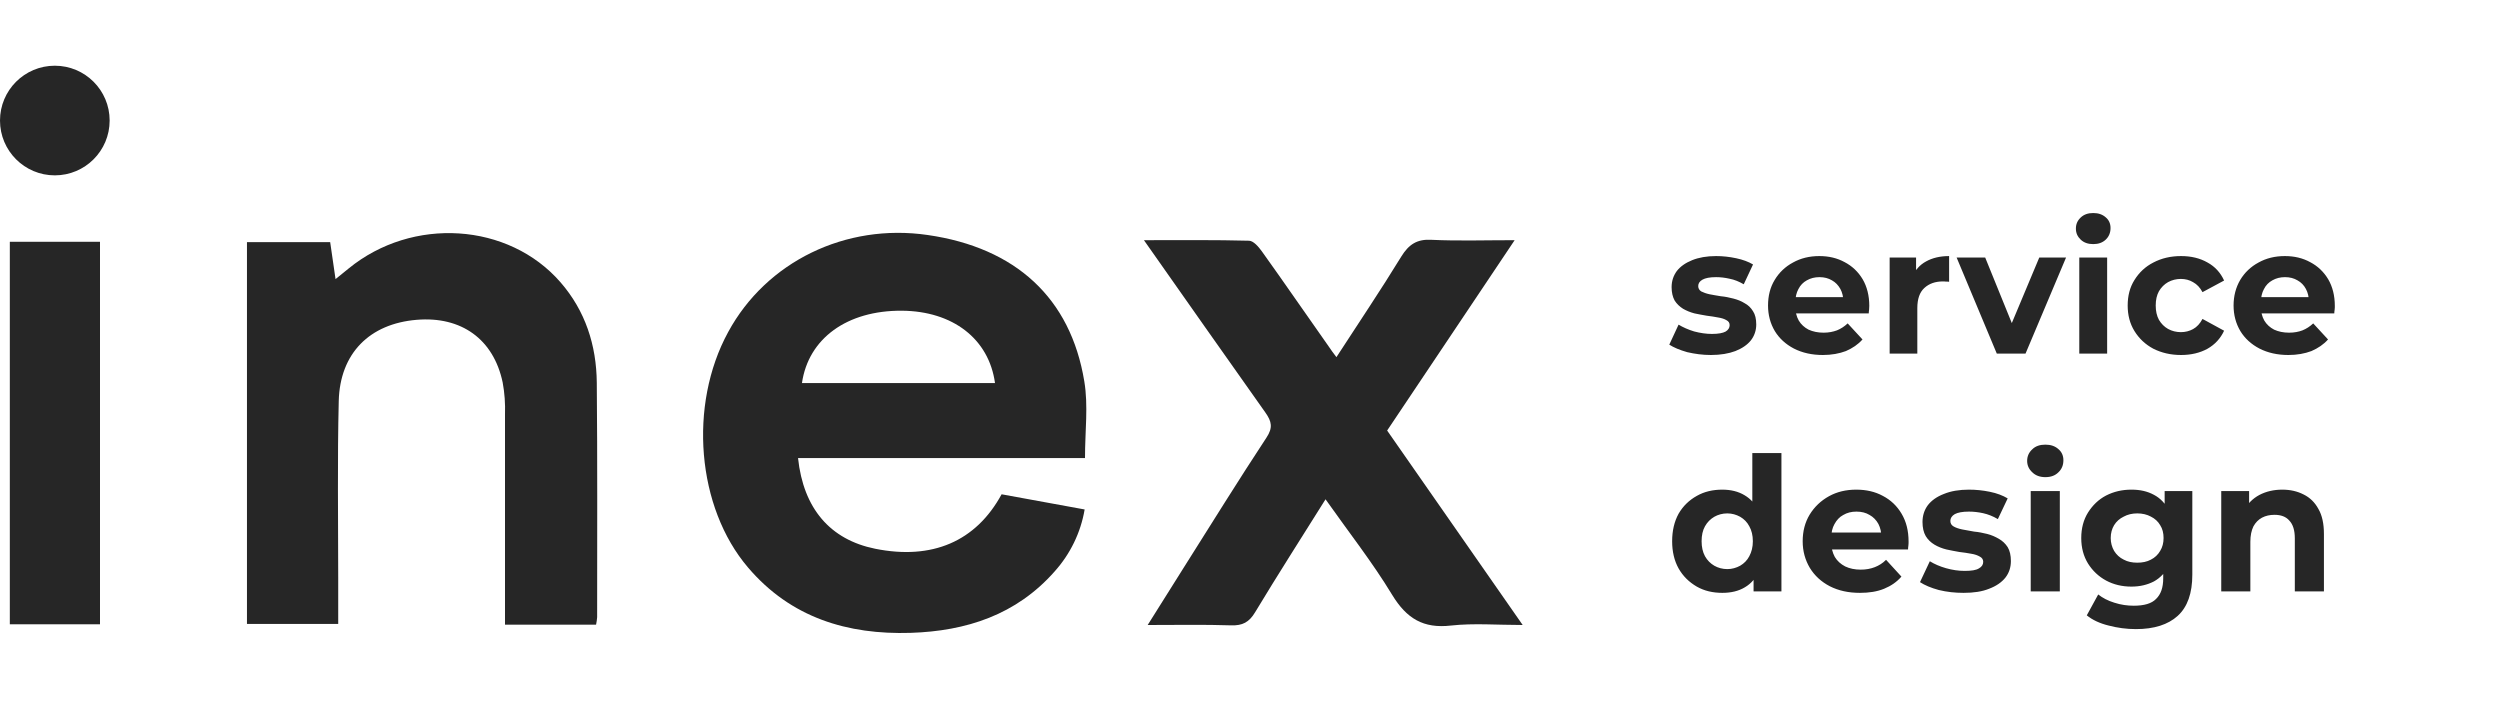
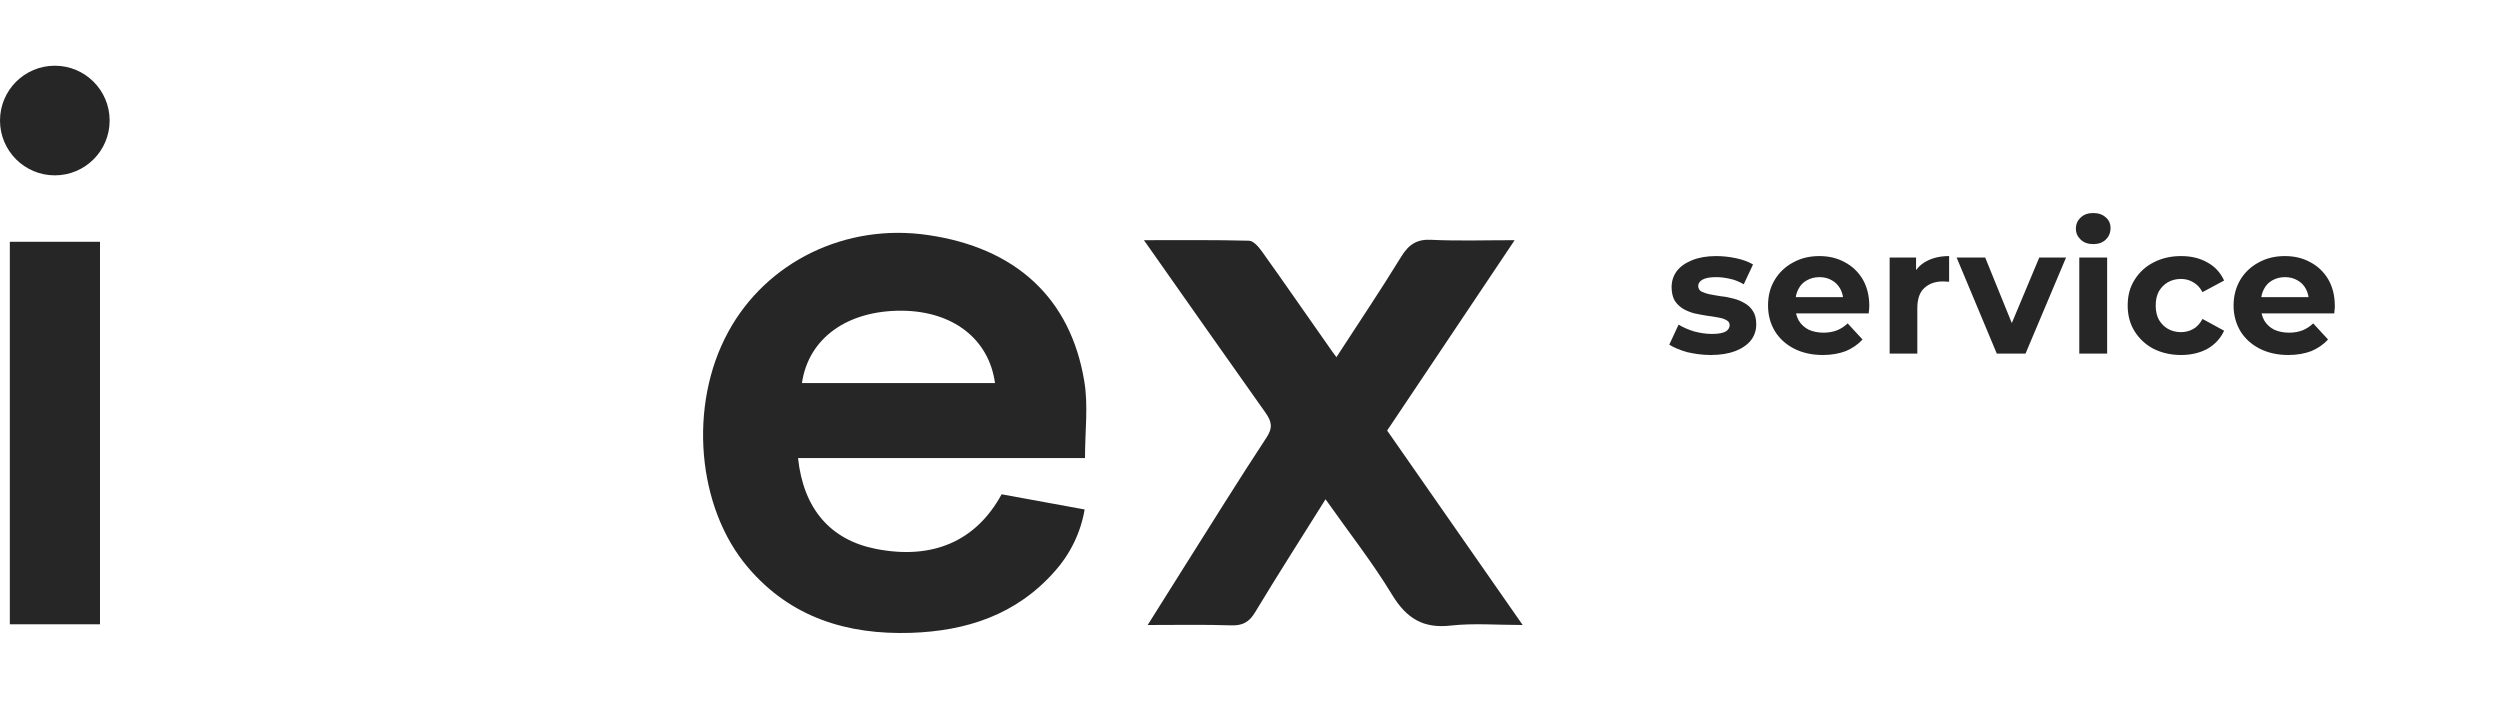
<svg xmlns="http://www.w3.org/2000/svg" width="14" height="4" viewBox="0 0 14 4" fill="none">
  <circle cx="0.307" cy="0.675" r="0.307" fill="#262626" />
  <path d="M6.076 2.565H4.469C4.499 2.848 4.649 3.022 4.901 3.073C5.219 3.137 5.465 3.033 5.609 2.768L6.074 2.853C6.052 2.983 5.993 3.103 5.906 3.2C5.691 3.444 5.41 3.534 5.1 3.544C4.747 3.555 4.429 3.46 4.189 3.178C3.902 2.842 3.854 2.269 4.078 1.859C4.292 1.465 4.736 1.249 5.195 1.316C5.687 1.387 5.995 1.668 6.072 2.135C6.095 2.272 6.076 2.414 6.076 2.565ZM4.491 2.145H5.572C5.538 1.898 5.336 1.742 5.05 1.74C4.744 1.738 4.527 1.895 4.491 2.145Z" fill="#262626" />
-   <path d="M3.338 3.498H2.828V3.4C2.828 3.04 2.828 2.68 2.828 2.321C2.83 2.261 2.826 2.201 2.815 2.142C2.764 1.899 2.583 1.77 2.333 1.791C2.07 1.813 1.904 1.978 1.897 2.245C1.889 2.575 1.894 2.905 1.894 3.235C1.894 3.318 1.894 3.402 1.894 3.494H1.383V1.356H1.849C1.859 1.424 1.868 1.488 1.879 1.563C1.908 1.539 1.93 1.521 1.953 1.503C2.31 1.212 2.848 1.246 3.139 1.581C3.278 1.741 3.34 1.933 3.342 2.143C3.346 2.58 3.344 3.018 3.344 3.456C3.343 3.47 3.341 3.484 3.338 3.498Z" fill="#262626" />
  <path d="M0.56 3.496H0.055V1.354H0.56V3.496Z" fill="#262626" />
  <path d="M9.581 1.988C9.535 1.988 9.491 1.982 9.448 1.972C9.406 1.96 9.373 1.946 9.348 1.93L9.4 1.818C9.425 1.833 9.454 1.846 9.487 1.856C9.521 1.865 9.554 1.87 9.587 1.87C9.623 1.87 9.648 1.865 9.663 1.857C9.678 1.848 9.686 1.836 9.686 1.821C9.686 1.808 9.68 1.799 9.668 1.793C9.657 1.786 9.641 1.781 9.622 1.778C9.603 1.774 9.581 1.771 9.558 1.768C9.535 1.764 9.512 1.76 9.489 1.755C9.466 1.749 9.444 1.74 9.425 1.729C9.406 1.717 9.39 1.702 9.378 1.683C9.367 1.663 9.361 1.638 9.361 1.608C9.361 1.574 9.371 1.544 9.39 1.518C9.41 1.492 9.439 1.472 9.476 1.457C9.513 1.442 9.558 1.434 9.61 1.434C9.647 1.434 9.684 1.438 9.722 1.446C9.76 1.454 9.792 1.466 9.817 1.481L9.765 1.592C9.739 1.577 9.713 1.566 9.686 1.561C9.66 1.555 9.635 1.552 9.61 1.552C9.575 1.552 9.55 1.557 9.534 1.566C9.518 1.575 9.51 1.587 9.51 1.602C9.51 1.615 9.516 1.625 9.527 1.632C9.539 1.638 9.555 1.644 9.574 1.648C9.593 1.652 9.614 1.655 9.637 1.659C9.66 1.661 9.684 1.666 9.707 1.672C9.73 1.678 9.751 1.686 9.77 1.698C9.789 1.708 9.805 1.723 9.817 1.743C9.829 1.761 9.835 1.786 9.835 1.817C9.835 1.85 9.825 1.88 9.805 1.906C9.785 1.931 9.756 1.951 9.718 1.966C9.681 1.98 9.635 1.988 9.581 1.988ZM10.208 1.988C10.147 1.988 10.093 1.976 10.046 1.952C10 1.928 9.964 1.895 9.939 1.854C9.914 1.812 9.901 1.764 9.901 1.711C9.901 1.657 9.913 1.609 9.938 1.568C9.963 1.526 9.998 1.493 10.041 1.47C10.084 1.446 10.133 1.434 10.188 1.434C10.241 1.434 10.288 1.445 10.33 1.468C10.372 1.49 10.406 1.522 10.431 1.564C10.455 1.605 10.468 1.655 10.468 1.713C10.468 1.719 10.467 1.726 10.467 1.734C10.466 1.741 10.465 1.748 10.465 1.755H10.028V1.664H10.383L10.323 1.691C10.323 1.663 10.317 1.638 10.306 1.618C10.294 1.597 10.279 1.581 10.259 1.57C10.239 1.558 10.216 1.552 10.189 1.552C10.162 1.552 10.139 1.558 10.118 1.57C10.098 1.581 10.082 1.597 10.071 1.619C10.06 1.639 10.054 1.664 10.054 1.693V1.717C10.054 1.746 10.06 1.772 10.073 1.795C10.086 1.817 10.105 1.834 10.128 1.846C10.152 1.857 10.18 1.863 10.212 1.863C10.241 1.863 10.265 1.858 10.287 1.85C10.309 1.841 10.329 1.828 10.347 1.811L10.43 1.901C10.405 1.929 10.374 1.95 10.337 1.966C10.3 1.98 10.257 1.988 10.208 1.988ZM10.582 1.98V1.442H10.73V1.594L10.709 1.55C10.725 1.512 10.751 1.483 10.786 1.464C10.822 1.444 10.865 1.434 10.915 1.434V1.578C10.909 1.577 10.903 1.577 10.897 1.577C10.892 1.576 10.886 1.576 10.88 1.576C10.838 1.576 10.803 1.588 10.776 1.613C10.75 1.637 10.737 1.674 10.737 1.726V1.98H10.582ZM11.182 1.98L10.957 1.442H11.117L11.305 1.905H11.226L11.42 1.442H11.57L11.343 1.98H11.182ZM11.644 1.98V1.442H11.8V1.98H11.644ZM11.722 1.367C11.693 1.367 11.67 1.359 11.652 1.342C11.634 1.325 11.625 1.305 11.625 1.28C11.625 1.255 11.634 1.235 11.652 1.218C11.67 1.201 11.693 1.193 11.722 1.193C11.751 1.193 11.774 1.201 11.792 1.217C11.81 1.232 11.819 1.252 11.819 1.277C11.819 1.303 11.81 1.325 11.792 1.342C11.774 1.359 11.751 1.367 11.722 1.367ZM12.214 1.988C12.156 1.988 12.105 1.976 12.059 1.953C12.014 1.929 11.979 1.896 11.953 1.854C11.927 1.812 11.915 1.764 11.915 1.711C11.915 1.657 11.927 1.609 11.953 1.568C11.979 1.526 12.014 1.493 12.059 1.47C12.105 1.446 12.156 1.434 12.214 1.434C12.271 1.434 12.32 1.446 12.362 1.47C12.404 1.493 12.435 1.527 12.455 1.571L12.334 1.636C12.32 1.61 12.303 1.592 12.281 1.58C12.261 1.568 12.238 1.562 12.213 1.562C12.187 1.562 12.163 1.568 12.141 1.58C12.12 1.592 12.103 1.609 12.09 1.631C12.078 1.653 12.072 1.679 12.072 1.711C12.072 1.742 12.078 1.769 12.09 1.791C12.103 1.813 12.12 1.83 12.141 1.842C12.163 1.854 12.187 1.86 12.213 1.86C12.238 1.86 12.261 1.854 12.281 1.843C12.303 1.831 12.32 1.812 12.334 1.786L12.455 1.852C12.435 1.895 12.404 1.929 12.362 1.953C12.32 1.976 12.271 1.988 12.214 1.988ZM12.815 1.988C12.754 1.988 12.7 1.976 12.653 1.952C12.607 1.928 12.571 1.895 12.546 1.854C12.521 1.812 12.508 1.764 12.508 1.711C12.508 1.657 12.521 1.609 12.545 1.568C12.57 1.526 12.605 1.493 12.648 1.47C12.691 1.446 12.74 1.434 12.795 1.434C12.848 1.434 12.895 1.445 12.937 1.468C12.979 1.49 13.013 1.522 13.038 1.564C13.062 1.605 13.075 1.655 13.075 1.713C13.075 1.719 13.075 1.726 13.074 1.734C13.073 1.741 13.072 1.748 13.072 1.755H12.635V1.664H12.99L12.93 1.691C12.93 1.663 12.924 1.638 12.913 1.618C12.902 1.597 12.886 1.581 12.866 1.57C12.846 1.558 12.823 1.552 12.796 1.552C12.769 1.552 12.746 1.558 12.725 1.57C12.705 1.581 12.689 1.597 12.678 1.619C12.667 1.639 12.661 1.664 12.661 1.693V1.717C12.661 1.746 12.667 1.772 12.68 1.795C12.693 1.817 12.712 1.834 12.735 1.846C12.759 1.857 12.787 1.863 12.819 1.863C12.848 1.863 12.873 1.858 12.894 1.85C12.916 1.841 12.936 1.828 12.954 1.811L13.037 1.901C13.012 1.929 12.981 1.95 12.944 1.966C12.907 1.98 12.864 1.988 12.815 1.988Z" fill="#262626" />
-   <path d="M9.645 3.32C9.592 3.32 9.544 3.309 9.502 3.285C9.459 3.26 9.425 3.227 9.4 3.183C9.376 3.14 9.364 3.089 9.364 3.031C9.364 2.972 9.376 2.921 9.4 2.877C9.425 2.834 9.459 2.801 9.502 2.777C9.544 2.753 9.592 2.742 9.645 2.742C9.692 2.742 9.734 2.752 9.769 2.773C9.805 2.794 9.832 2.825 9.852 2.868C9.871 2.91 9.881 2.965 9.881 3.031C9.881 3.096 9.871 3.151 9.853 3.194C9.834 3.236 9.807 3.268 9.771 3.289C9.736 3.31 9.694 3.32 9.645 3.32ZM9.673 3.187C9.699 3.187 9.723 3.18 9.745 3.168C9.767 3.155 9.784 3.138 9.796 3.115C9.809 3.091 9.816 3.063 9.816 3.031C9.816 2.998 9.809 2.97 9.796 2.947C9.784 2.924 9.767 2.907 9.745 2.894C9.723 2.882 9.699 2.875 9.673 2.875C9.646 2.875 9.621 2.882 9.6 2.894C9.578 2.907 9.561 2.924 9.548 2.947C9.535 2.97 9.529 2.998 9.529 3.031C9.529 3.063 9.535 3.091 9.548 3.115C9.561 3.138 9.578 3.155 9.6 3.168C9.621 3.18 9.646 3.187 9.673 3.187ZM9.82 3.312V3.197L9.823 3.03L9.813 2.864V2.537H9.976V3.312H9.82ZM10.416 3.32C10.352 3.32 10.296 3.308 10.247 3.283C10.199 3.258 10.162 3.224 10.135 3.18C10.109 3.136 10.095 3.087 10.095 3.031C10.095 2.975 10.108 2.925 10.134 2.882C10.161 2.838 10.197 2.804 10.242 2.779C10.287 2.754 10.338 2.742 10.395 2.742C10.45 2.742 10.5 2.753 10.544 2.777C10.588 2.8 10.623 2.833 10.649 2.877C10.675 2.921 10.688 2.972 10.688 3.033C10.688 3.039 10.688 3.047 10.687 3.055C10.686 3.063 10.685 3.07 10.685 3.077H10.228V2.982H10.599L10.536 3.01C10.536 2.981 10.53 2.955 10.519 2.934C10.507 2.912 10.49 2.895 10.47 2.884C10.449 2.871 10.424 2.865 10.396 2.865C10.368 2.865 10.344 2.871 10.322 2.884C10.301 2.895 10.285 2.913 10.273 2.935C10.261 2.956 10.255 2.982 10.255 3.012V3.037C10.255 3.068 10.262 3.095 10.275 3.119C10.289 3.142 10.308 3.159 10.333 3.172C10.358 3.184 10.387 3.19 10.42 3.19C10.45 3.19 10.476 3.185 10.499 3.176C10.522 3.167 10.543 3.154 10.562 3.135L10.648 3.229C10.622 3.259 10.59 3.281 10.551 3.297C10.512 3.313 10.467 3.32 10.416 3.32ZM10.996 3.32C10.948 3.32 10.902 3.315 10.857 3.304C10.813 3.292 10.778 3.277 10.752 3.26L10.807 3.143C10.833 3.159 10.863 3.172 10.898 3.182C10.933 3.192 10.968 3.197 11.002 3.197C11.04 3.197 11.066 3.193 11.082 3.183C11.098 3.174 11.106 3.162 11.106 3.146C11.106 3.133 11.099 3.123 11.087 3.117C11.075 3.11 11.059 3.104 11.039 3.101C11.019 3.097 10.996 3.094 10.972 3.091C10.948 3.087 10.924 3.082 10.9 3.077C10.876 3.071 10.853 3.062 10.833 3.05C10.813 3.038 10.796 3.022 10.784 3.002C10.772 2.981 10.766 2.955 10.766 2.923C10.766 2.888 10.776 2.856 10.796 2.829C10.817 2.802 10.847 2.781 10.886 2.766C10.925 2.75 10.972 2.742 11.026 2.742C11.065 2.742 11.104 2.746 11.143 2.754C11.183 2.762 11.216 2.775 11.243 2.791L11.188 2.907C11.161 2.891 11.133 2.88 11.106 2.874C11.079 2.868 11.052 2.865 11.026 2.865C10.99 2.865 10.964 2.87 10.947 2.879C10.93 2.889 10.922 2.902 10.922 2.917C10.922 2.931 10.928 2.941 10.94 2.948C10.952 2.955 10.969 2.961 10.989 2.965C11.009 2.969 11.031 2.973 11.055 2.977C11.079 2.979 11.103 2.984 11.128 2.99C11.152 2.996 11.174 3.006 11.193 3.017C11.214 3.029 11.23 3.044 11.243 3.064C11.255 3.084 11.261 3.11 11.261 3.142C11.261 3.177 11.251 3.208 11.23 3.235C11.209 3.261 11.179 3.282 11.139 3.297C11.1 3.313 11.052 3.32 10.996 3.32ZM11.372 3.312V2.75H11.535V3.312H11.372ZM11.454 2.672C11.424 2.672 11.399 2.663 11.381 2.645C11.362 2.628 11.352 2.606 11.352 2.581C11.352 2.555 11.362 2.533 11.381 2.516C11.399 2.498 11.424 2.49 11.454 2.49C11.484 2.49 11.508 2.498 11.527 2.515C11.546 2.531 11.555 2.552 11.555 2.577C11.555 2.605 11.546 2.627 11.527 2.645C11.509 2.663 11.485 2.672 11.454 2.672ZM11.961 3.523C11.909 3.523 11.857 3.516 11.808 3.503C11.759 3.491 11.718 3.472 11.686 3.446L11.75 3.329C11.774 3.348 11.804 3.364 11.84 3.375C11.877 3.387 11.913 3.392 11.949 3.392C12.007 3.392 12.049 3.38 12.074 3.354C12.101 3.328 12.114 3.29 12.114 3.239V3.154L12.124 3.013L12.122 2.871V2.75H12.277V3.218C12.277 3.322 12.25 3.399 12.195 3.449C12.141 3.498 12.063 3.523 11.961 3.523ZM11.936 3.285C11.884 3.285 11.837 3.274 11.794 3.251C11.752 3.228 11.719 3.197 11.693 3.156C11.668 3.115 11.655 3.068 11.655 3.013C11.655 2.958 11.668 2.91 11.693 2.87C11.719 2.829 11.752 2.797 11.794 2.775C11.837 2.753 11.884 2.742 11.936 2.742C11.984 2.742 12.025 2.751 12.062 2.771C12.098 2.79 12.126 2.819 12.146 2.86C12.167 2.899 12.177 2.95 12.177 3.013C12.177 3.075 12.167 3.126 12.146 3.167C12.126 3.206 12.098 3.236 12.062 3.256C12.025 3.275 11.984 3.285 11.936 3.285ZM11.969 3.151C11.997 3.151 12.023 3.146 12.045 3.134C12.067 3.123 12.085 3.106 12.097 3.085C12.11 3.064 12.116 3.04 12.116 3.013C12.116 2.985 12.11 2.961 12.097 2.941C12.085 2.92 12.067 2.904 12.045 2.893C12.023 2.881 11.997 2.875 11.969 2.875C11.94 2.875 11.915 2.881 11.893 2.893C11.87 2.904 11.852 2.92 11.839 2.941C11.827 2.961 11.82 2.985 11.82 3.013C11.82 3.04 11.827 3.064 11.839 3.085C11.852 3.106 11.87 3.123 11.893 3.134C11.915 3.146 11.94 3.151 11.969 3.151ZM12.781 2.742C12.825 2.742 12.865 2.751 12.9 2.769C12.935 2.786 12.963 2.813 12.983 2.85C13.004 2.886 13.014 2.933 13.014 2.99V3.312H12.851V3.015C12.851 2.97 12.841 2.937 12.82 2.915C12.801 2.893 12.773 2.883 12.737 2.883C12.711 2.883 12.688 2.888 12.667 2.899C12.647 2.91 12.631 2.926 12.619 2.948C12.608 2.971 12.602 2.999 12.602 3.034V3.312H12.439V2.75H12.595V2.906L12.566 2.859C12.586 2.821 12.615 2.792 12.652 2.772C12.69 2.752 12.733 2.742 12.781 2.742Z" fill="#262626" />
  <path d="M6.406 1.345C6.616 1.345 6.805 1.343 6.994 1.348C7.019 1.348 7.048 1.382 7.066 1.407C7.193 1.584 7.316 1.764 7.442 1.942C7.453 1.959 7.465 1.975 7.484 2C7.609 1.807 7.732 1.625 7.847 1.437C7.889 1.369 7.935 1.338 8.017 1.343C8.165 1.35 8.313 1.345 8.482 1.345L7.768 2.411C8.017 2.768 8.266 3.126 8.527 3.5C8.383 3.5 8.253 3.489 8.126 3.503C7.971 3.521 7.877 3.464 7.796 3.331C7.685 3.148 7.552 2.979 7.423 2.796C7.287 3.013 7.155 3.219 7.029 3.428C6.995 3.485 6.958 3.504 6.894 3.502C6.744 3.497 6.593 3.5 6.427 3.5C6.501 3.383 6.565 3.28 6.63 3.177C6.783 2.935 6.934 2.691 7.092 2.451C7.129 2.395 7.122 2.361 7.086 2.31C6.863 1.996 6.642 1.68 6.406 1.345Z" fill="#262626" />
</svg>